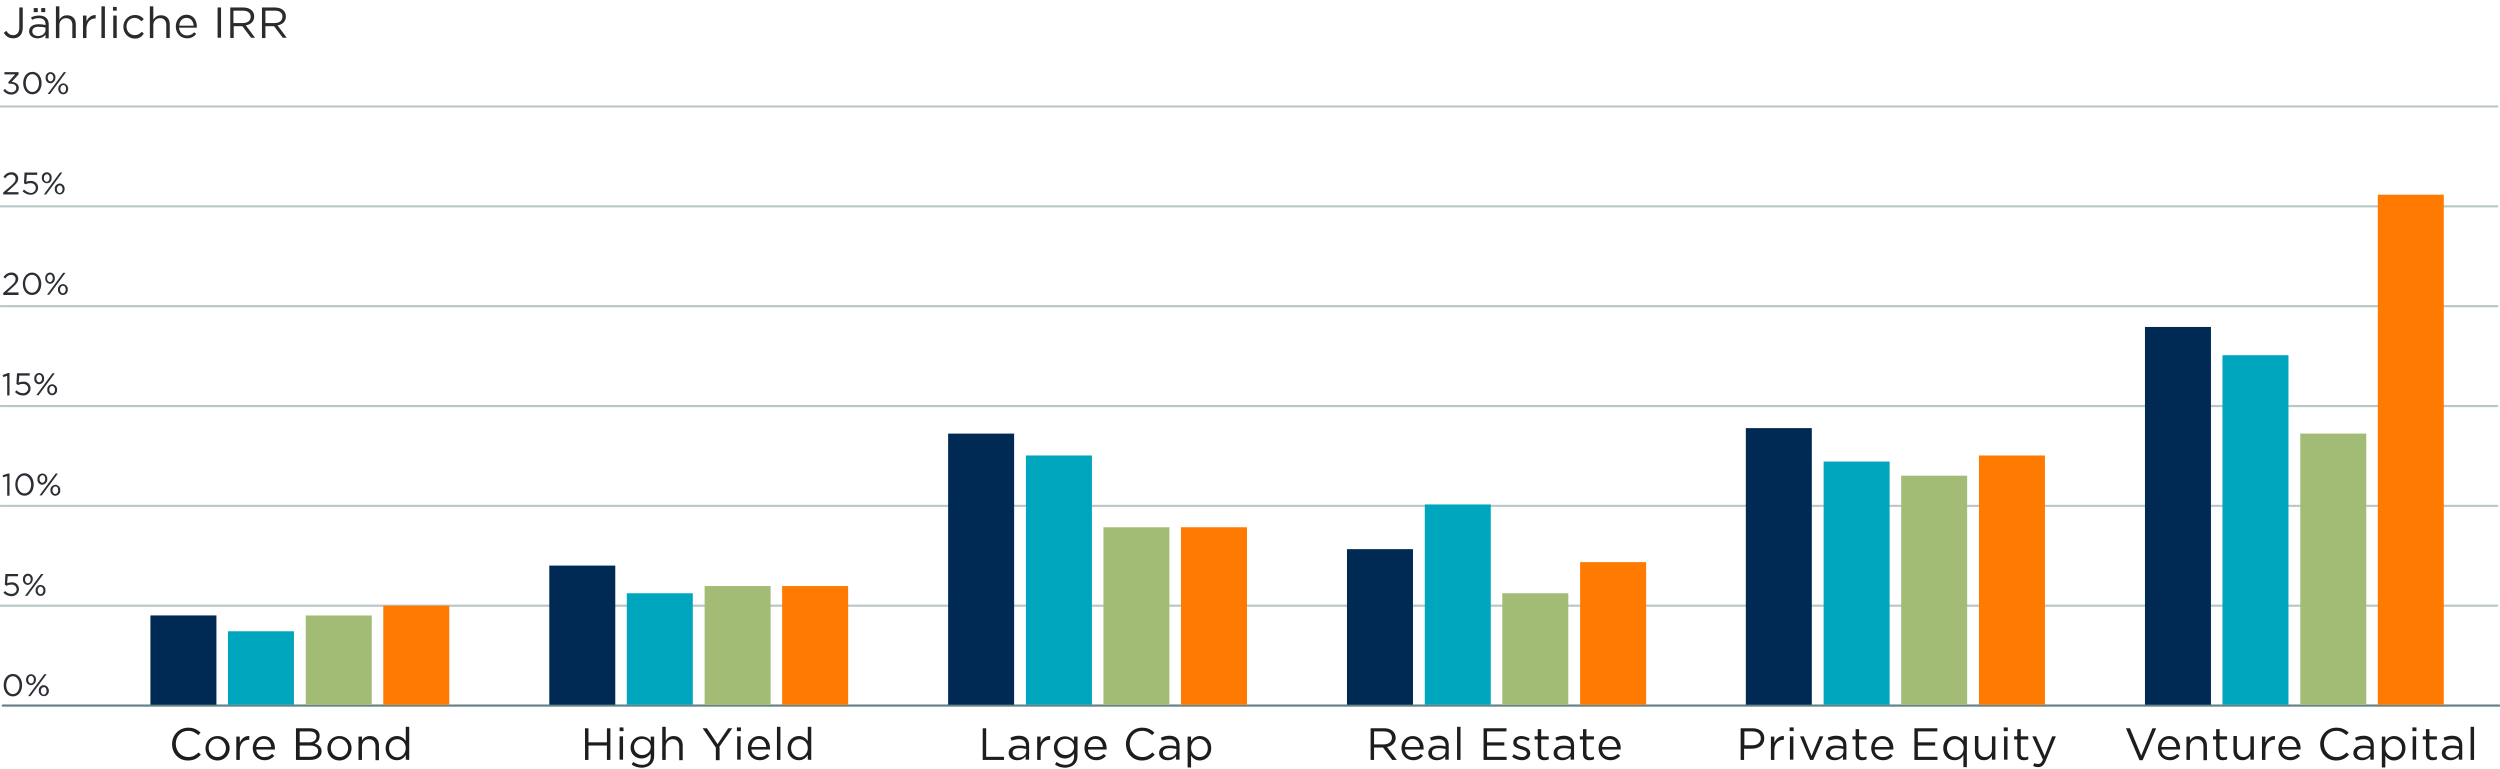
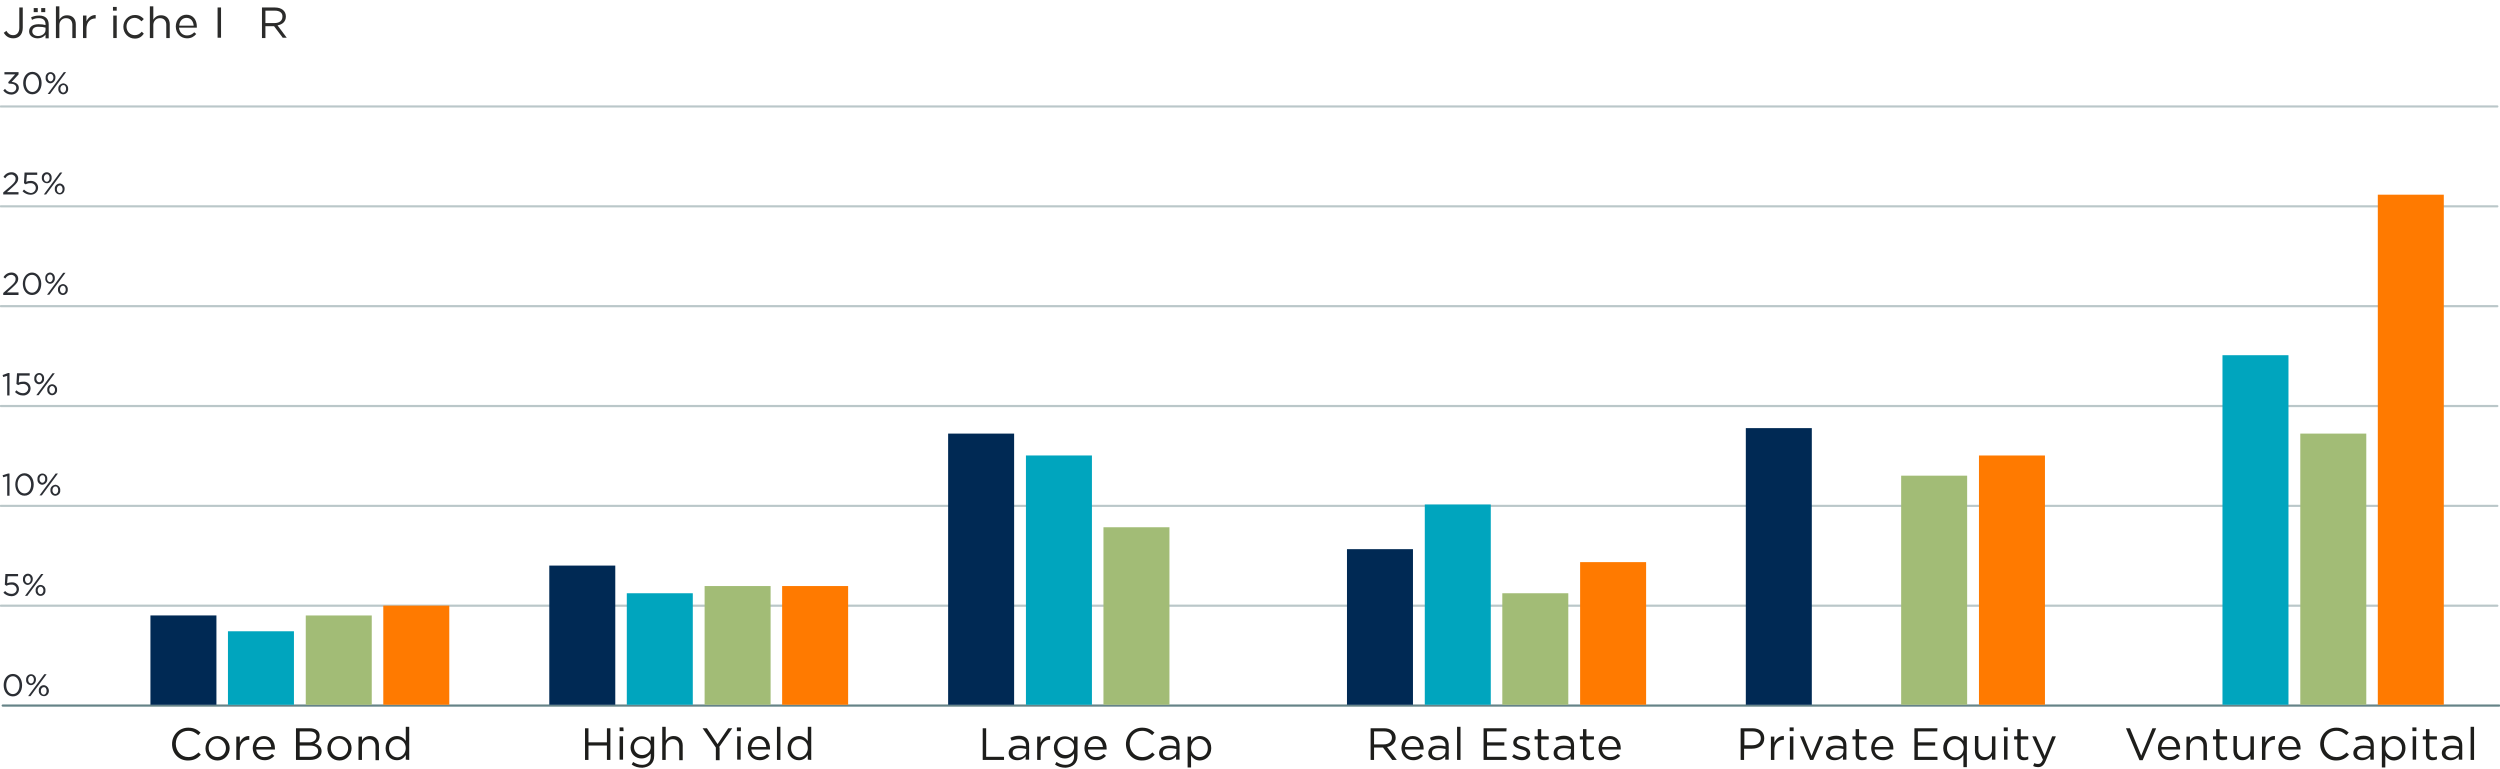
<svg xmlns="http://www.w3.org/2000/svg" version="1.1" id="Capa_1" x="0px" y="0px" viewBox="0 0 867.5 267" style="enable-background:new 0 0 867.5 267;" xml:space="preserve">
  <style type="text/css">
	.st0{fill:none;stroke:#658387;stroke-width:0.75;stroke-linecap:round;stroke-linejoin:round;}
	.st1{fill:none;stroke:#BAC7C9;stroke-width:0.75;stroke-linecap:round;stroke-linejoin:round;}
	.st2{fill:#002954;}
	.st3{fill:#00A5BE;}
	.st4{fill:#A2BC76;}
	.st5{fill:#FF7A00;}
	.st6{fill:#2B2E34;}
	.st7{fill:#1D1D1B;}
	.st8{fill:#2B2B2A;}
</style>
  <g id="private-returns" transform="translate(0 356.157)">
    <g>
      <g id="Grupo_6880" transform="translate(0 -356.157)">
        <g id="Grupo_6873" transform="translate(0.932 244.828)">
          <path id="Trazado_6974" class="st0" d="M0,0h866.3" />
        </g>
        <g id="Grupo_6874" transform="translate(0.281 210.182)">
          <path id="Trazado_6975" class="st1" d="M0,0h866.3" />
        </g>
        <g id="Grupo_6875" transform="translate(0.281 175.535)">
          <path id="Trazado_6976" class="st1" d="M0,0h866.3" />
        </g>
        <g id="Grupo_6876" transform="translate(0.281 140.889)">
          <path id="Trazado_6977" class="st1" d="M0,0h866.3" />
        </g>
        <g id="Grupo_6877" transform="translate(0.281 106.242)">
          <path id="Trazado_6978" class="st1" d="M0,0h866.3" />
        </g>
        <g id="Grupo_6878" transform="translate(0.281 71.596)">
          <path id="Trazado_6979" class="st1" d="M0,0h866.3" />
        </g>
        <g id="Grupo_6879" transform="translate(0.281 36.949)">
          <path id="Trazado_6980" class="st1" d="M0,0h866.3" />
        </g>
      </g>
    </g>
    <path id="Trazado_6982" class="st2" d="M52.2-111.6h22.9v-31H52.2V-111.6z" />
    <path id="Trazado_6983" class="st3" d="M79.1-111.6H102v-25.5H79.1V-111.6z" />
    <path id="Trazado_6984" class="st4" d="M106.1-111.6H129v-31h-22.9V-111.6z" />
    <path id="Trazado_6985" class="st5" d="M133-111.6h22.9V-146H133V-111.6z" />
    <path id="Trazado_6986" class="st2" d="M190.6-111.6h22.9v-48.3h-22.9V-111.6z" />
    <path id="Trazado_6987" class="st3" d="M217.5-111.6h22.9v-38.7h-22.9V-111.6z" />
    <path id="Trazado_6988" class="st4" d="M244.5-111.6h22.9v-41.2h-22.9V-111.6z" />
    <path id="Trazado_6989" class="st5" d="M271.4-111.6h22.9v-41.2h-22.9V-111.6z" />
    <path id="Trazado_6990" class="st2" d="M329-111.6h22.9v-94.1H329V-111.6z" />
    <path id="Trazado_6991" class="st3" d="M356-111.6h22.9v-86.5H356V-111.6z" />
    <path id="Trazado_6992" class="st4" d="M382.9-111.6h22.9v-61.6h-22.9V-111.6z" />
-     <path id="Trazado_6993" class="st5" d="M409.8-111.6h22.9v-61.6h-22.9V-111.6z" />
    <path id="Trazado_6994" class="st2" d="M467.4-111.6h22.9v-54h-22.9V-111.6z" />
    <path id="Trazado_6995" class="st3" d="M494.4-111.6h22.9v-69.5h-22.9V-111.6z" />
    <path id="Trazado_6996" class="st4" d="M521.3-111.6h22.9v-38.7h-22.9V-111.6z" />
    <path id="Trazado_6997" class="st5" d="M548.3-111.6h22.9v-49.5h-22.9V-111.6z" />
    <path id="Trazado_6998" class="st2" d="M605.8-111.6h22.9v-96h-22.9V-111.6z" />
-     <path id="Trazado_6999" class="st3" d="M632.8-111.6h22.9V-196h-22.9V-111.6z" />
    <path id="Trazado_7000" class="st4" d="M659.7-111.6h22.9v-79.5h-22.9V-111.6z" />
    <path id="Trazado_7001" class="st5" d="M686.7-111.6h22.9v-86.5h-22.9V-111.6z" />
-     <path id="Trazado_7002" class="st2" d="M744.3-111.6h22.9v-131.1h-22.9V-111.6z" />
    <path id="Trazado_7003" class="st3" d="M771.2-111.6h22.9v-121.3h-22.9V-111.6z" />
    <path id="Trazado_7004" class="st4" d="M798.2-111.6h22.9v-94.1h-22.9V-111.6z" />
    <path id="Trazado_7005" class="st5" d="M825.1-111.6H848v-177h-22.9V-111.6z" />
    <g>
      <g id="Grupo_6889" transform="translate(0 -356.157)">
        <g id="Grupo_6881" transform="translate(1.269 233.854)">
          <path id="Trazado_7006" class="st6" d="M6.4,3.9C6.4,1.8,5.2,0,3.2,0S0,1.8,0,3.9s1.2,3.9,3.2,3.9S6.4,6,6.4,3.9 M5.5,3.9      C5.5,5.6,4.6,7,3.2,7S0.9,5.6,0.9,3.9s0.9-3.1,2.3-3.1S5.5,2.3,5.5,3.9 M11.2,2c0.1-1-0.7-1.9-1.7-1.9l0,0C8.5,0.1,7.7,1,7.8,2      c0,0,0,0,0,0.1C7.7,3,8.4,3.8,9.4,3.9l0,0C10.5,3.9,11.2,3,11.2,2L11.2,2 M14.9,0.1h-0.8L8.5,7.7h0.8L14.9,0.1z M15.7,5.9      c0-1-0.7-1.9-1.7-2c0,0,0,0-0.1,0c-1,0-1.8,0.9-1.7,1.9l0,0c-0.1,1,0.7,1.9,1.7,1.9l0,0C14.9,7.8,15.7,6.9,15.7,5.9L15.7,5.9z       M10.5,2c0,0.7-0.4,1.3-1,1.3s-1-0.6-1-1.3s0.4-1.3,1-1.3C10,0.6,10.5,1.2,10.5,2 M14.9,5.9c0,0.7-0.4,1.3-1,1.3s-1-0.6-1-1.3      s0.4-1.3,1-1.3C14.5,4.5,14.9,5.1,14.9,5.9" />
        </g>
        <g id="Grupo_6882" transform="translate(1.172 199.076)">
          <path id="Trazado_7007" class="st6" d="M0.5,3.8l0.6,0.4c0.5-0.3,1-0.4,1.6-0.4c0.9-0.1,1.8,0.5,1.9,1.5c0,0.1,0,0.1,0,0.2      C4.6,6.3,3.8,7,2.9,7H2.8C1.9,7,1.1,6.6,0.6,6L0,6.6c0.7,0.7,1.7,1.2,2.7,1.2c1.4,0.1,2.6-0.9,2.7-2.3c0-0.1,0-0.2,0-0.2      C5.4,4,4.3,2.9,3,3C2.9,3,2.9,3,2.8,3c-0.5,0-1,0.1-1.5,0.3l0.2-2.4h3.6V0.1H0.7L0.5,3.8z M10.2,1.9C10.3,0.9,9.5,0,8.5,0l0,0      c-1,0-1.8,0.9-1.7,1.9c0,0,0,0,0,0.1C6.7,3,7.5,3.9,8.5,3.9l0,0C9.4,3.8,10.2,3,10.2,1.9C10.2,2,10.2,1.9,10.2,1.9 M13.9,0.1      h-0.8L7.5,7.7h0.8L13.9,0.1z M14.6,5.8C14.7,4.8,14,4,13,3.9c0,0,0,0-0.1,0c-1,0-1.8,0.9-1.7,1.9l0,0c-0.1,1,0.7,1.9,1.7,1.9      l0,0C13.9,7.7,14.7,6.9,14.6,5.8C14.6,5.9,14.6,5.8,14.6,5.8L14.6,5.8z M9.5,2c0,0.7-0.4,1.3-1,1.3s-1-0.6-1-1.3s0.4-1.3,1-1.3      C9,0.6,9.5,1.2,9.5,2 M13.9,5.8c0,0.7-0.4,1.3-1,1.3s-1-0.6-1-1.3s0.4-1.3,1-1.3S13.9,5.1,13.9,5.8" />
        </g>
        <g id="Grupo_6883" transform="translate(0.901 164.212)">
          <path id="Trazado_7008" class="st6" d="M0,0.7l0.2,0.7L1.6,1v6.8h0.8V0.1H1.9L0,0.7z M10.8,3.9C10.8,1.8,9.5,0,7.6,0      S4.4,1.8,4.4,3.9s1.2,3.9,3.2,3.9S10.8,6,10.8,3.9 M9.9,3.9C9.9,5.6,9,7,7.6,7S5.2,5.6,5.2,3.9s0.9-3.1,2.3-3.1S9.9,2.3,9.9,3.9       M15.5,2c0.1-1-0.7-1.9-1.7-1.9l0,0c-1,0-1.8,0.9-1.7,1.9c0,0,0,0,0,0.1C12,3.1,12.8,4,13.8,4l0,0C14.8,3.9,15.6,3,15.5,2      L15.5,2 M19.2,0.1h-0.8l-5.6,7.6h0.8L19.2,0.1z M20,5.9c0.1-1-0.7-1.8-1.6-1.9c0,0,0,0-0.1,0c-1,0.1-1.8,0.9-1.7,1.9l0,0      c-0.1,0.9,0.6,1.8,1.5,1.9C19,7.9,19.9,7.2,20,6.3C20,6.2,20,6,20,5.9z M14.8,2c0,0.7-0.4,1.3-1,1.3s-1-0.6-1-1.3s0.4-1.3,1-1.3      C14.4,0.6,14.8,1.2,14.8,2 M19.3,5.9c0,0.7-0.4,1.3-1,1.3s-1-0.6-1-1.3s0.4-1.3,1-1.3C18.9,4.5,19.3,5.1,19.3,5.9" />
        </g>
        <g id="Grupo_6884" transform="translate(0.901 129.434)">
          <path id="Trazado_7009" class="st6" d="M0,0.7l0.2,0.7L1.6,1v6.8h0.8V0H1.9L0,0.7z M4.8,3.8l0.6,0.4c0.5-0.3,1-0.4,1.6-0.4      c0.9-0.1,1.8,0.5,1.9,1.5v0.1C8.8,6.3,8.1,7,7.1,7H7C6.2,7,5.4,6.6,4.8,6L4.3,6.6C5,7.3,5.9,7.8,7,7.8c1.4,0.1,2.6-0.9,2.7-2.3      c0-0.1,0-0.2,0-0.2C9.7,4,8.6,2.9,7.3,3C7.2,3,7.1,3,7.1,3C6.5,3,6,3.1,5.6,3.3l0.2-2.4h3.6V0.1H5L4.8,3.8z M14.4,1.9      c0.1-1-0.7-1.9-1.7-1.9l0,0c-1,0-1.8,0.9-1.7,1.9c0,0,0,0,0,0.1c-0.1,1,0.7,1.9,1.7,1.9l0,0C13.7,3.8,14.5,3,14.4,1.9      C14.4,2,14.4,1.9,14.4,1.9 M18.1,0.1h-0.8l-5.6,7.6h0.8L18.1,0.1z M18.9,5.8c0.1-1-0.7-1.8-1.6-1.9c0,0,0,0-0.1,0      c-1,0-1.8,0.9-1.7,1.9l0,0c-0.1,0.9,0.6,1.8,1.5,1.9c0.9,0.1,1.8-0.6,1.9-1.5C18.9,6.1,18.9,5.9,18.9,5.8L18.9,5.8z M13.7,1.9      c0,0.7-0.4,1.3-1,1.3s-1-0.6-1-1.3s0.4-1.3,1-1.3C13.3,0.6,13.7,1.2,13.7,1.9 M18.2,5.8c0,0.7-0.4,1.3-1,1.3s-1-0.6-1-1.3      s0.4-1.3,1-1.3C17.7,4.5,18.2,5.1,18.2,5.8" />
        </g>
        <g id="Grupo_6885" transform="translate(1.118 94.569)">
          <path id="Trazado_7010" class="st6" d="M2.8,0.8c0.8,0,1.5,0.6,1.5,1.4v0.1c0,0.8-0.4,1.3-1.6,2.4L0,7.1v0.7h5.3V6.9h-4l2-1.8      c1.3-1.2,1.9-1.8,1.9-3C5.2,1,4.2,0,3,0H2.9C1.7,0,0.7,0.6,0.1,1.6l0.6,0.5C1.2,1.3,1.9,0.8,2.8,0.8 M13.2,3.9      C13.2,1.8,11.9,0,10,0S6.8,1.8,6.8,3.9S8,7.8,10,7.8S13.2,6.1,13.2,3.9 M12.3,3.9C12.3,5.6,11.4,7,10,7S7.6,5.6,7.6,3.9      S8.5,0.8,10,0.8S12.3,2.3,12.3,3.9 M17.9,2c0.1-1-0.6-1.9-1.6-2l0,0c-1,0-1.8,0.9-1.7,1.9c0,0,0,0,0,0.1c-0.1,1,0.7,1.9,1.7,1.9      l0,0C17.2,3.9,18,3,17.9,2L17.9,2 M21.6,0.1h-0.8l-5.6,7.6H16L21.6,0.1z M22.4,5.9c0.1-1-0.7-1.8-1.6-1.9c0,0,0,0-0.1,0      c-1,0.1-1.8,0.9-1.7,1.9l0,0c-0.1,1,0.7,1.9,1.7,1.9l0,0C21.7,7.8,22.5,6.9,22.4,5.9L22.4,5.9z M17.2,2c0,0.7-0.4,1.3-1,1.3      s-1-0.6-1-1.3s0.4-1.3,1-1.3C16.8,0.6,17.2,1.2,17.2,2 M21.7,5.9c0,0.7-0.4,1.3-1,1.3s-1-0.6-1-1.3s0.4-1.3,1-1.3      C21.2,4.5,21.7,5.1,21.7,5.9" />
        </g>
        <g id="Grupo_6886" transform="translate(1.118 59.77)">
          <path id="Trazado_7011" class="st6" d="M2.8,0.8c0.8,0,1.5,0.6,1.5,1.4v0.1c0,0.8-0.4,1.3-1.6,2.4L0,7v0.7h5.3V6.9h-4l2-1.8      c1.3-1.2,1.9-1.8,1.9-3C5.2,1,4.2,0,3,0H2.9C1.7,0,0.7,0.6,0.1,1.6l0.6,0.5C1.2,1.3,1.9,0.8,2.8,0.8 M7.2,3.8l0.6,0.4      c0.5-0.3,1-0.4,1.6-0.4c0.9-0.1,1.8,0.5,1.9,1.5c0,0.1,0,0.1,0,0.2c0,0.9-0.8,1.7-1.7,1.7H9.5C8.5,7,7.8,6.6,7.2,6L6.7,6.6      c0.7,0.7,1.7,1.2,2.7,1.2c1.4,0.1,2.6-0.9,2.7-2.3c0-0.1,0-0.2,0-0.2C12.1,4,11,3,9.7,3C9.6,3,9.5,3,9.5,3C8.9,3,8.4,3.1,8,3.3      l0.2-2.4h3.6V0.1H7.4L7.2,3.8z M16.8,1.9c0.1-1-0.7-1.9-1.7-1.9l0,0c-1,0-1.8,0.9-1.7,1.9l0,0c-0.1,1,0.7,1.9,1.7,1.9l0,0      C16.1,3.9,16.9,3,16.8,1.9C16.8,2,16.8,2,16.8,1.9 M20.5,0.1h-0.8l-5.6,7.6h0.8L20.5,0.1z M21.3,5.8c0.1-1-0.7-1.8-1.6-1.9      c0,0,0,0-0.1,0c-1,0.1-1.8,0.9-1.7,1.9l0,0c-0.1,1,0.7,1.9,1.7,1.9l0,0C20.6,7.7,21.3,6.9,21.3,5.8C21.3,5.9,21.3,5.9,21.3,5.8z       M16.1,2c0,0.7-0.4,1.3-1,1.3s-1-0.6-1-1.3s0.4-1.3,1-1.3C15.7,0.6,16.1,1.2,16.1,2 M20.6,5.9c0,0.7-0.4,1.3-1,1.3s-1-0.6-1-1.3      s0.4-1.3,1-1.3C20.1,4.5,20.6,5.1,20.6,5.9" />
        </g>
        <g id="Grupo_6887" transform="translate(1.139 24.927)">
          <path id="Trazado_7012" class="st6" d="M4.1,0.9L1.7,3.6l0.2,0.5h0.5c1.3,0,2.1,0.5,2.1,1.5c0,0.8-0.7,1.5-1.6,1.5H2.8      C2,7.1,1.1,6.7,0.6,5.9L0,6.5c0.7,0.9,1.7,1.4,2.8,1.4c1.3,0,2.5-0.9,2.6-2.2V5.6c0-1.4-1.2-2-2.5-2.1l2.4-2.6V0.1H0.4v0.8      C0.4,0.9,4.1,0.9,4.1,0.9z M13.3,3.9c0-2.1-1.2-3.9-3.2-3.9S6.9,1.8,6.9,3.9s1.2,3.9,3.2,3.9S13.3,6,13.3,3.9 M12.4,3.9      c0,1.7-0.9,3.1-2.3,3.1S7.8,5.6,7.8,3.9s0.9-3.1,2.3-3.1S12.4,2.3,12.4,3.9 M18.1,2c0.1-1-0.7-1.9-1.7-1.9l0,0      c-1,0-1.8,0.9-1.7,1.9c0,0,0,0,0,0.1c-0.1,1,0.7,1.9,1.7,1.9l0,0C17.4,3.9,18.1,3,18.1,2L18.1,2 M21.8,0.1H21l-5.6,7.6h0.8      L21.8,0.1z M22.5,5.9c0.1-1-0.7-1.8-1.6-1.9c0,0,0,0-0.1,0c-1,0.1-1.8,0.9-1.7,1.9l0,0c-0.1,1,0.7,1.9,1.7,1.9l0,0      C21.8,7.8,22.6,6.9,22.5,5.9L22.5,5.9L22.5,5.9z M17.4,2c0,0.7-0.4,1.3-1,1.3s-1-0.6-1-1.3s0.4-1.3,1-1.3      C16.9,0.7,17.4,1.2,17.4,2 M21.8,5.9c0,0.7-0.4,1.3-1,1.3s-1-0.6-1-1.3s0.4-1.3,1-1.3C21.4,4.5,21.8,5.1,21.8,5.9" />
        </g>
      </g>
    </g>
  </g>
  <g>
    <path class="st7" d="M140.8,259.6c0,1.9-1.4,3.2-2.9,3.2s-2.9-1.2-2.9-3.2s1.3-3.1,2.9-3.1C139.4,256.5,140.8,257.7,140.8,259.6z    M142,263.7v-11.5h-1.2v4.9c-0.6-0.9-1.6-1.7-3.1-1.7c-2,0-3.9,1.6-3.9,4.2c0,2.7,1.9,4.2,3.9,4.2c1.5,0,2.5-0.8,3.1-1.8v1.6   L142,263.7L142,263.7z M125.6,259c0-1.5,1-2.5,2.4-2.5c1.4,0,2.3,0.9,2.3,2.5v4.8h1.2v-5.1c0-1.9-1.1-3.3-3.1-3.3   c-1.4,0-2.3,0.7-2.8,1.6v-1.4h-1.2v8.1h1.2C125.6,263.7,125.6,259,125.6,259z M120.8,259.6c0,1.7-1.2,3.1-3,3.1c-1.7,0-3-1.4-3-3.2   s1.2-3.2,3-3.2C119.5,256.4,120.8,257.9,120.8,259.6 M122,259.6c0-2.3-1.8-4.2-4.2-4.2c-2.5,0-4.2,1.9-4.2,4.3s1.8,4.2,4.2,4.2   C120.2,263.9,122,261.9,122,259.6 M107.7,262.6H104v-3.9h3.5c1.9,0,2.9,0.7,2.9,1.9S109.3,262.6,107.7,262.6z M107.2,257.6H104   v-3.8h3.4c1.6,0,2.4,0.7,2.4,1.8C109.8,256.9,108.7,257.6,107.2,257.6 M107.4,252.7h-4.7v11h4.9c2.4,0,4-1.1,4-3   c0-1.5-1.1-2.3-2.4-2.7c0.9-0.4,1.7-1.1,1.7-2.6C111,253.7,109.6,252.7,107.4,252.7z M88.9,259.2c0.2-1.6,1.2-2.8,2.6-2.8   c1.6,0,2.5,1.3,2.6,2.8H88.9z M88.9,260.1h6.5c0-0.1,0-0.3,0-0.4c0-2.4-1.4-4.3-3.8-4.3c-2.3,0-3.9,1.9-3.9,4.2   c0,2.5,1.8,4.2,4.1,4.2c1.5,0,2.5-0.6,3.4-1.5l-0.8-0.7c-0.7,0.7-1.4,1.1-2.6,1.1C90.4,262.8,89.1,261.8,88.9,260.1 M83.2,260.4   c0-2.5,1.4-3.7,3.2-3.7h0.1v-1.3c-1.5-0.1-2.7,0.9-3.3,2.3v-2.1H82v8.1h1.2V260.4z M78.4,259.6c0,1.7-1.2,3.1-3,3.1   c-1.7,0-3-1.4-3-3.2s1.2-3.2,3-3.2C77.1,256.4,78.4,257.9,78.4,259.6 M79.7,259.6c0-2.3-1.8-4.2-4.2-4.2c-2.5,0-4.2,1.9-4.2,4.3   s1.8,4.2,4.2,4.2C77.9,263.9,79.7,261.9,79.7,259.6 M69.7,261.9l-0.8-0.8c-1.1,1-2,1.6-3.6,1.6c-2.4,0-4.3-2-4.3-4.6   s1.8-4.5,4.3-4.5c1.5,0,2.5,0.6,3.5,1.5l0.8-0.9c-1.1-1-2.3-1.7-4.3-1.7c-3.2,0-5.6,2.6-5.6,5.7c0,3.2,2.3,5.7,5.5,5.7   C67.3,263.9,68.6,263.1,69.7,261.9" />
    <path class="st7" d="M280.3,259.6c0,1.9-1.4,3.2-2.9,3.2s-2.9-1.2-2.9-3.2s1.3-3.1,2.9-3.1C278.9,256.5,280.3,257.7,280.3,259.6z    M281.5,263.7v-11.5h-1.2v4.9c-0.6-0.9-1.6-1.7-3.1-1.7c-2,0-3.9,1.6-3.9,4.2c0,2.7,1.9,4.2,3.9,4.2c1.5,0,2.5-0.8,3.1-1.8v1.6   L281.5,263.7L281.5,263.7z M270.8,252.2h-1.2v11.5h1.2V252.2z M260.7,259.2c0.2-1.6,1.2-2.8,2.6-2.8c1.6,0,2.5,1.3,2.6,2.8H260.7z    M260.7,260.1h6.5c0-0.1,0-0.3,0-0.4c0-2.4-1.4-4.3-3.8-4.3c-2.3,0-3.9,1.9-3.9,4.2c0,2.5,1.8,4.2,4.1,4.2c1.5,0,2.5-0.6,3.4-1.5   l-0.8-0.7c-0.7,0.7-1.4,1.1-2.6,1.1C262.1,262.8,260.9,261.8,260.7,260.1 M257,255.5h-1.2v8.1h1.2V255.5z M257.1,252.4h-1.4v1.3   h1.4V252.4z M249.5,259.3l4.6-6.6h-1.4l-3.7,5.5l-3.7-5.5h-1.5l4.6,6.7v4.4h1.3v-4.5H249.5z M231,259c0-1.5,1-2.5,2.4-2.5   s2.3,0.9,2.3,2.5v4.8h1.2v-5.1c0-1.9-1.1-3.3-3.1-3.3c-1.4,0-2.3,0.7-2.8,1.6v-4.8h-1.2v11.5h1.2L231,259L231,259z M225.8,259.2   c0,1.7-1.4,2.8-3,2.8c-1.5,0-2.8-1.1-2.8-2.8c0-1.7,1.3-2.8,2.8-2.8C224.4,256.4,225.8,257.5,225.8,259.2 M227,262.3v-6.7h-1.2v1.5   c-0.7-0.9-1.7-1.6-3.2-1.6c-1.9,0-3.8,1.5-3.8,3.9s1.9,3.8,3.8,3.8c1.5,0,2.5-0.8,3.2-1.7v1c0,1.9-1.2,2.9-3,2.9   c-1.2,0-2.2-0.4-3.1-1l-0.5,0.9c1.1,0.8,2.3,1.1,3.7,1.1C225.3,266.2,227,264.9,227,262.3 M216.3,255.5H215v8.1h1.2v-8.1H216.3z    M216.3,252.4H215v1.3h1.4L216.3,252.4L216.3,252.4z M210.6,258.7v5h1.2v-11h-1.2v4.9h-6.4v-4.9H203v11h1.2v-5H210.6z" />
    <path class="st7" d="M419.1,259.6c0,2-1.3,3.1-2.9,3.1c-1.5,0-2.9-1.3-2.9-3.2c0-1.9,1.4-3.1,2.9-3.1   C417.8,256.5,419.1,257.7,419.1,259.6 M420.3,259.6c0-2.7-1.9-4.2-3.9-4.2c-1.5,0-2.5,0.8-3.1,1.8v-1.6h-1.2v10.7h1.2v-4.1   c0.6,0.9,1.6,1.7,3.1,1.7C418.4,263.8,420.3,262.3,420.3,259.6 M405.8,259.6c1,0,1.8,0.2,2.4,0.3v0.8c0,1.3-1.2,2.2-2.7,2.2   c-1.1,0-2-0.6-2-1.6C403.5,260.2,404.3,259.6,405.8,259.6 M405.8,256.5c1.5,0,2.4,0.8,2.4,2.2v0.3c-0.7-0.2-1.5-0.3-2.5-0.3   c-2.1,0-3.5,0.9-3.5,2.6s1.5,2.5,3,2.5c1.4,0,2.4-0.7,2.9-1.4v1.2h1.2v-5c0-2.1-1.2-3.3-3.5-3.3c-1.2,0-2.1,0.3-3,0.7l0.4,1   C404.1,256.8,404.8,256.5,405.8,256.5 M400.7,261.9l-0.8-0.8c-1.1,1-2,1.6-3.6,1.6c-2.4,0-4.3-2-4.3-4.6s1.8-4.5,4.3-4.5   c1.5,0,2.5,0.6,3.5,1.5l0.8-0.9c-1.1-1-2.3-1.7-4.3-1.7c-3.2,0-5.6,2.6-5.6,5.7c0,3.2,2.3,5.7,5.5,5.7   C398.3,263.9,399.6,263.1,400.7,261.9 M377.5,259.2c0.2-1.6,1.2-2.8,2.6-2.8c1.6,0,2.5,1.3,2.6,2.8H377.5z M377.5,260.1h6.5   c0-0.1,0-0.3,0-0.4c0-2.4-1.4-4.3-3.8-4.3c-2.3,0-3.9,1.9-3.9,4.2c0,2.5,1.8,4.2,4.1,4.2c1.5,0,2.5-0.6,3.4-1.5l-0.8-0.7   c-0.7,0.7-1.4,1.1-2.6,1.1C378.9,262.8,377.6,261.8,377.5,260.1 M372.7,259.2c0,1.7-1.4,2.8-3,2.8c-1.5,0-2.8-1.1-2.8-2.8   c0-1.7,1.3-2.8,2.8-2.8C371.3,256.4,372.7,257.5,372.7,259.2 M373.9,262.3v-6.7h-1.2v1.5c-0.7-0.9-1.7-1.6-3.2-1.6   c-1.9,0-3.8,1.5-3.8,3.9s1.9,3.8,3.8,3.8c1.5,0,2.5-0.8,3.2-1.7v1c0,1.9-1.2,2.9-3,2.9c-1.2,0-2.2-0.4-3.1-1l-0.5,0.9   c1.1,0.8,2.3,1.1,3.7,1.1C372.2,266.2,373.9,264.9,373.9,262.3 M361.1,260.4c0-2.5,1.4-3.7,3.2-3.7h0.1v-1.3   c-1.5-0.1-2.7,0.9-3.3,2.3v-2.1h-1.2v8.1h1.2L361.1,260.4L361.1,260.4z M353.7,259.6c1,0,1.8,0.2,2.4,0.3v0.8   c0,1.3-1.2,2.2-2.7,2.2c-1.1,0-2-0.6-2-1.6C351.3,260.2,352.1,259.6,353.7,259.6 M353.6,256.5c1.5,0,2.4,0.8,2.4,2.2v0.3   c-0.7-0.2-1.5-0.3-2.5-0.3c-2.1,0-3.5,0.9-3.5,2.6s1.5,2.5,3,2.5c1.4,0,2.4-0.7,2.9-1.4v1.2h1.2v-5c0-2.1-1.2-3.3-3.5-3.3   c-1.2,0-2.1,0.3-3,0.7l0.4,1C351.9,256.8,352.6,256.5,353.6,256.5 M341,263.7h7.4v-1.1h-6.2v-9.9H341V263.7z" />
    <path class="st7" d="M555.9,259.2c0.2-1.6,1.2-2.8,2.6-2.8c1.6,0,2.5,1.3,2.6,2.8H555.9z M555.9,260.1h6.5c0-0.1,0-0.3,0-0.4   c0-2.4-1.4-4.3-3.8-4.3c-2.3,0-3.9,1.9-3.9,4.2c0,2.5,1.8,4.2,4.1,4.2c1.5,0,2.5-0.6,3.4-1.5l-0.8-0.7c-0.7,0.7-1.4,1.1-2.6,1.1   C557.3,262.8,556.1,261.8,555.9,260.1 M550.5,256.6h2.6v-1.1h-2.6V253h-1.2v2.5h-1.1v1.1h1.1v4.9c0,1.7,1,2.3,2.3,2.3   c0.6,0,1-0.1,1.5-0.3v-1c-0.4,0.2-0.8,0.3-1.2,0.3c-0.8,0-1.4-0.4-1.4-1.4L550.5,256.6L550.5,256.6z M542.7,259.6   c1,0,1.8,0.2,2.4,0.3v0.8c0,1.3-1.2,2.2-2.7,2.2c-1.1,0-2-0.6-2-1.6C540.3,260.2,541.2,259.6,542.7,259.6 M542.7,256.5   c1.5,0,2.4,0.8,2.4,2.2v0.3c-0.7-0.2-1.5-0.3-2.5-0.3c-2.1,0-3.5,0.9-3.5,2.6s1.5,2.5,3,2.5c1.4,0,2.4-0.7,2.9-1.4v1.2h1.2v-5   c0-2.1-1.2-3.3-3.5-3.3c-1.2,0-2.1,0.3-3,0.7l0.4,1C540.9,256.8,541.7,256.5,542.7,256.5 M534.8,256.6h2.6v-1.1h-2.6V253h-1.2v2.5   h-1.1v1.1h1.1v4.9c0,1.7,1,2.3,2.3,2.3c0.6,0,1-0.1,1.5-0.3v-1c-0.4,0.2-0.8,0.3-1.2,0.3c-0.8,0-1.4-0.4-1.4-1.4L534.8,256.6   L534.8,256.6z M531,261.4L531,261.4c0-1.5-1.4-2-2.6-2.4c-1.1-0.3-2.1-0.6-2.1-1.4l0,0c0-0.7,0.6-1.2,1.6-1.2   c0.8,0,1.7,0.3,2.4,0.8l0.5-0.9c-0.8-0.5-1.9-0.9-2.9-0.9c-1.6,0-2.8,0.9-2.8,2.3l0,0c0,1.5,1.4,1.9,2.7,2.3c1.1,0.3,2,0.6,2,1.4   l0,0c0,0.8-0.7,1.3-1.7,1.3s-1.9-0.4-2.8-1l-0.6,0.9c0.9,0.7,2.2,1.2,3.4,1.2C529.7,263.8,531,262.9,531,261.4 M522.8,252.7h-8v11   h8v-1.1H516v-3.9h6v-1.1h-6v-3.8h6.7L522.8,252.7L522.8,252.7z M506.8,252.2h-1.2v11.5h1.2V252.2z M499.2,259.6   c1,0,1.8,0.2,2.4,0.3v0.8c0,1.3-1.2,2.2-2.7,2.2c-1.1,0-2-0.6-2-1.6C496.8,260.2,497.7,259.6,499.2,259.6 M499.2,256.5   c1.5,0,2.4,0.8,2.4,2.2v0.3c-0.7-0.2-1.5-0.3-2.5-0.3c-2.1,0-3.5,0.9-3.5,2.6s1.5,2.5,3,2.5c1.4,0,2.4-0.7,2.9-1.4v1.2h1.2v-5   c0-2.1-1.2-3.3-3.5-3.3c-1.2,0-2.1,0.3-3,0.7l0.4,1C497.5,256.8,498.2,256.5,499.2,256.5 M487.5,259.2c0.2-1.6,1.2-2.8,2.6-2.8   c1.6,0,2.5,1.3,2.6,2.8H487.5z M487.5,260.1h6.5c0-0.1,0-0.3,0-0.4c0-2.4-1.4-4.3-3.8-4.3c-2.3,0-3.9,1.9-3.9,4.2   c0,2.5,1.8,4.2,4.1,4.2c1.5,0,2.5-0.6,3.4-1.5l-0.8-0.7c-0.7,0.7-1.4,1.1-2.6,1.1C488.9,262.8,487.7,261.8,487.5,260.1 M483,256   c0,1.4-1.2,2.3-2.8,2.3h-3.4v-4.5h3.4C482,253.8,483,254.6,483,256 M484.7,263.7l-3.4-4.5c1.7-0.3,3-1.4,3-3.2c0-2-1.6-3.3-4-3.3   h-4.7v11h1.2v-4.3h3.1l3.2,4.3H484.7z" />
    <path class="st7" d="M713.4,255.5h-1.3l-2.6,6.8l-3-6.8h-1.3l3.7,8.1c-0.5,1.1-0.9,1.5-1.7,1.5c-0.5,0-0.9-0.1-1.3-0.3l-0.4,1   c0.6,0.3,1.1,0.4,1.7,0.4c1.2,0,2-0.6,2.7-2.3L713.4,255.5z M701.2,256.6h2.6v-1.1h-2.6V253H700v2.5h-1.1v1.1h1.1v4.9   c0,1.7,1,2.3,2.3,2.3c0.6,0,1-0.1,1.5-0.3v-1c-0.4,0.2-0.8,0.3-1.2,0.3c-0.8,0-1.4-0.4-1.4-1.4L701.2,256.6L701.2,256.6z    M696.6,255.5h-1.2v8.1h1.2V255.5z M696.7,252.4h-1.4v1.3h1.4V252.4z M691.2,260.2c0,1.5-1.1,2.5-2.4,2.5c-1.4,0-2.3-0.9-2.3-2.5   v-4.8h-1.2v5.1c0,1.9,1.1,3.3,3.1,3.3c1.4,0,2.2-0.7,2.8-1.6v1.4h1.2v-8.1h-1.2L691.2,260.2L691.2,260.2z M681.4,259.6   c0,1.9-1.4,3.2-2.9,3.2s-2.9-1.2-2.9-3.2s1.3-3.1,2.9-3.1C679.9,256.5,681.4,257.7,681.4,259.6 M682.5,266.2v-10.7h-1.2v1.6   c-0.6-0.9-1.6-1.7-3.1-1.7c-2,0-3.9,1.6-3.9,4.2c0,2.7,1.9,4.2,3.9,4.2c1.5,0,2.5-0.8,3.1-1.8v4.2L682.5,266.2L682.5,266.2z    M672.3,252.7h-8v11h8v-1.1h-6.8v-3.9h6v-1.1h-6v-3.8h6.7L672.3,252.7L672.3,252.7z M650.5,259.2c0.2-1.6,1.2-2.8,2.6-2.8   c1.6,0,2.5,1.3,2.6,2.8H650.5z M650.5,260.1h6.5c0-0.1,0-0.3,0-0.4c0-2.4-1.4-4.3-3.8-4.3c-2.3,0-3.9,1.9-3.9,4.2   c0,2.5,1.8,4.2,4.1,4.2c1.5,0,2.5-0.6,3.4-1.5l-0.8-0.7c-0.7,0.7-1.4,1.1-2.6,1.1C651.9,262.8,650.6,261.8,650.5,260.1    M645.1,256.6h2.6v-1.1h-2.6V253h-1.2v2.5h-1.1v1.1h1.1v4.9c0,1.7,1,2.3,2.3,2.3c0.6,0,1-0.1,1.5-0.3v-1c-0.4,0.2-0.8,0.3-1.2,0.3   c-0.8,0-1.4-0.4-1.4-1.4L645.1,256.6L645.1,256.6z M637.3,259.6c1,0,1.8,0.2,2.4,0.3v0.8c0,1.3-1.2,2.2-2.7,2.2c-1.1,0-2-0.6-2-1.6   S635.7,259.6,637.3,259.6 M637.2,256.5c1.5,0,2.4,0.8,2.4,2.2v0.3c-0.7-0.2-1.5-0.3-2.5-0.3c-2.1,0-3.5,0.9-3.5,2.6s1.5,2.5,3,2.5   c1.4,0,2.4-0.7,2.9-1.4v1.2h1.2v-5c0-2.1-1.2-3.3-3.5-3.3c-1.2,0-2.1,0.3-3,0.7l0.4,1C635.5,256.8,636.3,256.5,637.2,256.5    M628.6,262.3l-2.7-6.8h-1.3l3.5,8.2h1.1l3.5-8.2h-1.3L628.6,262.3z M622.3,255.5h-1.2v8.1h1.2V255.5z M622.4,252.4H621v1.3h1.4   V252.4z M615.7,260.4c0-2.5,1.4-3.7,3.2-3.7h0.1v-1.3c-1.5-0.1-2.7,0.9-3.3,2.3v-2.1h-1.2v8.1h1.2V260.4z M611,256.2   c0,1.5-1.2,2.4-3,2.4h-2.7v-4.8h2.8C609.8,253.8,611,254.6,611,256.2 M612.2,256.2c0-2.2-1.6-3.5-4.1-3.5H604v11h1.2v-3.9h2.7   C610.3,259.8,612.2,258.6,612.2,256.2" />
    <path class="st7" d="M858.5,252.2h-1.2v11.5h1.2V252.2z M850.9,259.6c1,0,1.8,0.2,2.4,0.3v0.8c0,1.3-1.2,2.2-2.7,2.2   c-1.1,0-2-0.6-2-1.6S849.4,259.6,850.9,259.6 M850.9,256.5c1.5,0,2.4,0.8,2.4,2.2v0.3c-0.7-0.2-1.5-0.3-2.5-0.3   c-2.1,0-3.5,0.9-3.5,2.6s1.5,2.5,3,2.5c1.4,0,2.4-0.7,2.9-1.4v1.2h1.2v-5c0-2.1-1.2-3.3-3.5-3.3c-1.2,0-2.1,0.3-3,0.7l0.4,1   C849.1,256.8,849.9,256.5,850.9,256.5 M843,256.6h2.6v-1.1H843V253h-1.2v2.5h-1.1v1.1h1.1v4.9c0,1.7,1,2.3,2.3,2.3   c0.6,0,1-0.1,1.5-0.3v-1c-0.4,0.2-0.8,0.3-1.2,0.3c-0.8,0-1.4-0.4-1.4-1.4L843,256.6L843,256.6z M838.4,255.5h-1.2v8.1h1.2V255.5z    M838.5,252.4h-1.4v1.3h1.4V252.4z M833.5,259.6c0,2-1.3,3.1-2.9,3.1c-1.5,0-2.9-1.3-2.9-3.2c0-1.9,1.4-3.1,2.9-3.1   C832.2,256.5,833.5,257.7,833.5,259.6 M834.7,259.6c0-2.7-1.9-4.2-3.9-4.2c-1.5,0-2.5,0.8-3.1,1.8v-1.6h-1.2v10.7h1.2v-4.1   c0.6,0.9,1.6,1.7,3.1,1.7C832.8,263.8,834.7,262.3,834.7,259.6 M820.2,259.6c1,0,1.8,0.2,2.4,0.3v0.8c0,1.3-1.2,2.2-2.7,2.2   c-1.1,0-2-0.6-2-1.6S818.7,259.6,820.2,259.6 M820.2,256.5c1.5,0,2.4,0.8,2.4,2.2v0.3c-0.7-0.2-1.5-0.3-2.5-0.3   c-2.1,0-3.5,0.9-3.5,2.6s1.5,2.5,3,2.5c1.4,0,2.4-0.7,2.9-1.4v1.2h1.2v-5c0-2.1-1.2-3.3-3.5-3.3c-1.2,0-2.1,0.3-3,0.7l0.4,1   C818.5,256.8,819.2,256.5,820.2,256.5 M815.1,261.9l-0.8-0.8c-1.1,1-2,1.6-3.6,1.6c-2.4,0-4.3-2-4.3-4.6s1.8-4.5,4.3-4.5   c1.5,0,2.5,0.6,3.5,1.5l0.8-0.9c-1.1-1-2.3-1.7-4.3-1.7c-3.2,0-5.6,2.6-5.6,5.7c0,3.2,2.3,5.7,5.5,5.7   C812.7,263.9,814,263.1,815.1,261.9 M791.8,259.2c0.2-1.6,1.2-2.8,2.6-2.8c1.6,0,2.5,1.3,2.6,2.8H791.8z M791.8,260.1h6.5   c0-0.1,0-0.3,0-0.4c0-2.4-1.4-4.3-3.8-4.3c-2.3,0-3.9,1.9-3.9,4.2c0,2.5,1.8,4.2,4.1,4.2c1.5,0,2.5-0.6,3.4-1.5l-0.8-0.7   c-0.7,0.7-1.4,1.1-2.6,1.1C793.3,262.8,792,261.8,791.8,260.1 M786.1,260.4c0-2.5,1.4-3.7,3.2-3.7h0.1v-1.3   c-1.5-0.1-2.7,0.9-3.3,2.3v-2.1h-1.2v8.1h1.2V260.4z M780.9,260.2c0,1.5-1.1,2.5-2.4,2.5c-1.4,0-2.3-0.9-2.3-2.5v-4.8H775v5.1   c0,1.9,1.1,3.3,3.1,3.3c1.4,0,2.2-0.7,2.8-1.6v1.4h1.2v-8.1h-1.2L780.9,260.2L780.9,260.2z M770.2,256.6h2.6v-1.1h-2.6V253H769v2.5   h-1.1v1.1h1.1v4.9c0,1.7,1,2.3,2.3,2.3c0.6,0,1-0.1,1.5-0.3v-1c-0.4,0.2-0.8,0.3-1.2,0.3c-0.8,0-1.4-0.4-1.4-1.4L770.2,256.6   L770.2,256.6z M759.9,259c0-1.5,1-2.5,2.4-2.5s2.3,0.9,2.3,2.5v4.8h1.2v-5.1c0-1.9-1.1-3.3-3.1-3.3c-1.4,0-2.3,0.7-2.8,1.6v-1.4   h-1.2v8.1h1.2L759.9,259L759.9,259z M750,259.2c0.2-1.6,1.2-2.8,2.6-2.8c1.6,0,2.5,1.3,2.6,2.8H750z M750,260.1h6.5   c0-0.1,0-0.3,0-0.4c0-2.4-1.4-4.3-3.8-4.3c-2.3,0-3.9,1.9-3.9,4.2c0,2.5,1.8,4.2,4.1,4.2c1.5,0,2.5-0.6,3.4-1.5l-0.8-0.7   c-0.7,0.7-1.4,1.1-2.6,1.1C751.4,262.8,750.1,261.8,750,260.1 M743,262.2l-3.9-9.5h-1.4l4.7,11.1h1.1l4.7-11.1h-1.3L743,262.2z" />
  </g>
  <g>
    <g>
      <path class="st8" d="M4.6,13.3c-1.6,0-2.6-0.8-3.3-1.9l0.9-0.7c0.6,1,1.3,1.5,2.4,1.5c1.2,0,2.1-0.9,2.1-2.5V2.6h1.2v7    C7.9,12.1,6.5,13.3,4.6,13.3z" />
      <path class="st8" d="M11.1,6.9l-0.3-0.9c0.9-0.4,1.7-0.6,2.8-0.6c2.1,0,3.3,1.1,3.3,3.1v4.8h-1.1V12c-0.5,0.7-1.4,1.3-2.8,1.3    c-1.4,0-2.9-0.8-2.9-2.4c0-1.7,1.4-2.5,3.3-2.5c1,0,1.7,0.1,2.4,0.3V8.4c0-1.4-0.9-2.1-2.3-2.1C12.5,6.3,11.8,6.5,11.1,6.9z     M11.2,10.9c0,1,0.9,1.6,2,1.6c1.4,0,2.6-0.9,2.6-2.1V9.6c-0.6-0.2-1.3-0.3-2.3-0.3C12,9.2,11.2,9.9,11.2,10.9z M11.7,4.2V2.8h1.4    v1.4H11.7z M14.3,4.2V2.8h1.4v1.4H14.3z" />
      <path class="st8" d="M20.6,13.2h-1.2v-11h1.2v4.6c0.5-0.8,1.3-1.5,2.7-1.5c1.9,0,3,1.3,3,3.1v4.8h-1.2V8.6c0-1.4-0.8-2.3-2.2-2.3    c-1.3,0-2.3,1-2.3,2.4V13.2z" />
      <path class="st8" d="M30,13.2h-1.2V5.4H30v2c0.6-1.3,1.7-2.2,3.2-2.2v1.2h-0.1c-1.7,0-3.1,1.2-3.1,3.6V13.2z" />
-       <path class="st8" d="M35.2,13.2v-11h1.2v11H35.2z" />
      <path class="st8" d="M39.2,3.7V2.4h1.3v1.3H39.2z M39.3,13.2V5.4h1.2v7.8H39.3z" />
      <path class="st8" d="M46.8,13.4c-2.3,0-4-1.9-4-4.1c0-2.2,1.7-4.1,4-4.1c1.5,0,2.4,0.6,3.1,1.4l-0.8,0.8c-0.6-0.6-1.3-1.2-2.4-1.2    c-1.6,0-2.8,1.3-2.8,3c0,1.7,1.2,3,2.9,3c1,0,1.8-0.5,2.4-1.2l0.7,0.7C49.2,12.7,48.3,13.4,46.8,13.4z" />
      <path class="st8" d="M53.2,13.2H52v-11h1.2v4.6c0.5-0.8,1.3-1.5,2.7-1.5c1.9,0,3,1.3,3,3.1v4.8h-1.2V8.6c0-1.4-0.8-2.3-2.2-2.3    c-1.3,0-2.3,1-2.3,2.4V13.2z" />
      <path class="st8" d="M64.9,12.3c1.1,0,1.8-0.4,2.5-1.1l0.7,0.6c-0.8,0.9-1.7,1.5-3.2,1.5c-2.1,0-3.9-1.6-3.9-4.1    c0-2.3,1.6-4.1,3.7-4.1c2.3,0,3.6,1.8,3.6,4.1c0,0.1,0,0.2,0,0.4h-6.2C62.3,11.4,63.5,12.3,64.9,12.3z M67.2,8.9    c-0.1-1.4-0.9-2.7-2.5-2.7c-1.4,0-2.4,1.1-2.5,2.7H67.2z" />
      <path class="st8" d="M76.7,2.6v10.5h-1.2V2.6H76.7z" />
-       <path class="st8" d="M87.2,13.2l-3.1-4.1h-3v4.1h-1.2V2.6h4.5c2.3,0,3.8,1.2,3.8,3.1c0,1.8-1.2,2.8-2.9,3.1l3.2,4.3H87.2z     M84.3,3.7h-3.3V8h3.2C85.9,8,87,7.2,87,5.8C87,4.5,86,3.7,84.3,3.7z" />
      <path class="st8" d="M98.2,13.2l-3.1-4.1h-3v4.1h-1.2V2.6h4.5c2.3,0,3.8,1.2,3.8,3.1c0,1.8-1.2,2.8-2.9,3.1l3.2,4.3H98.2z     M95.4,3.7h-3.3V8h3.2c1.6,0,2.7-0.8,2.7-2.2C98.1,4.5,97.1,3.7,95.4,3.7z" />
    </g>
  </g>
</svg>